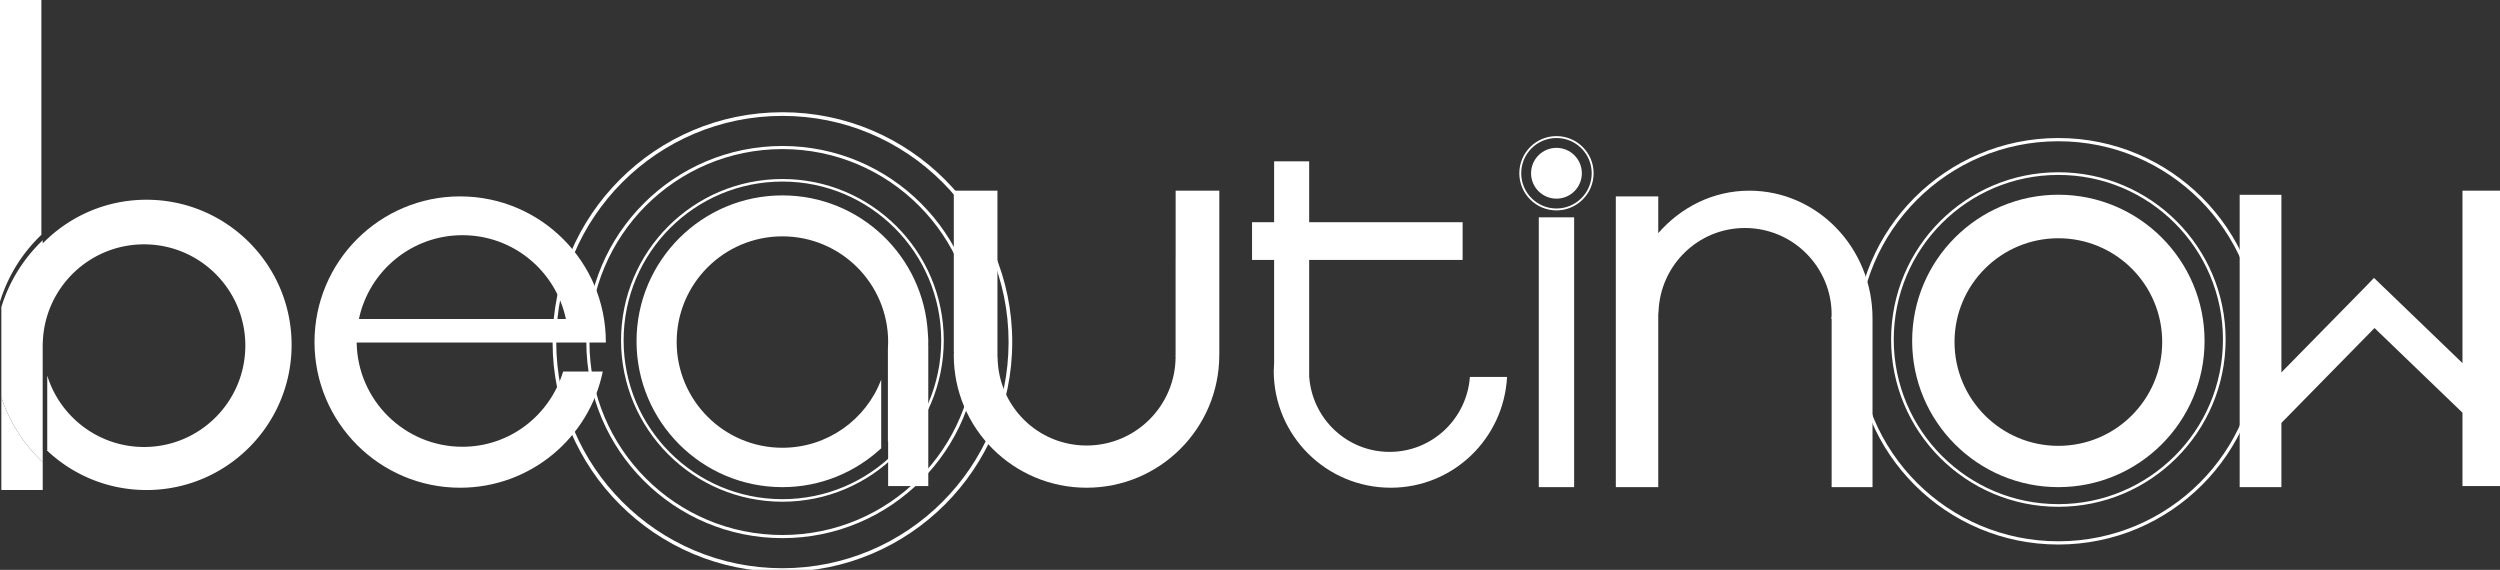
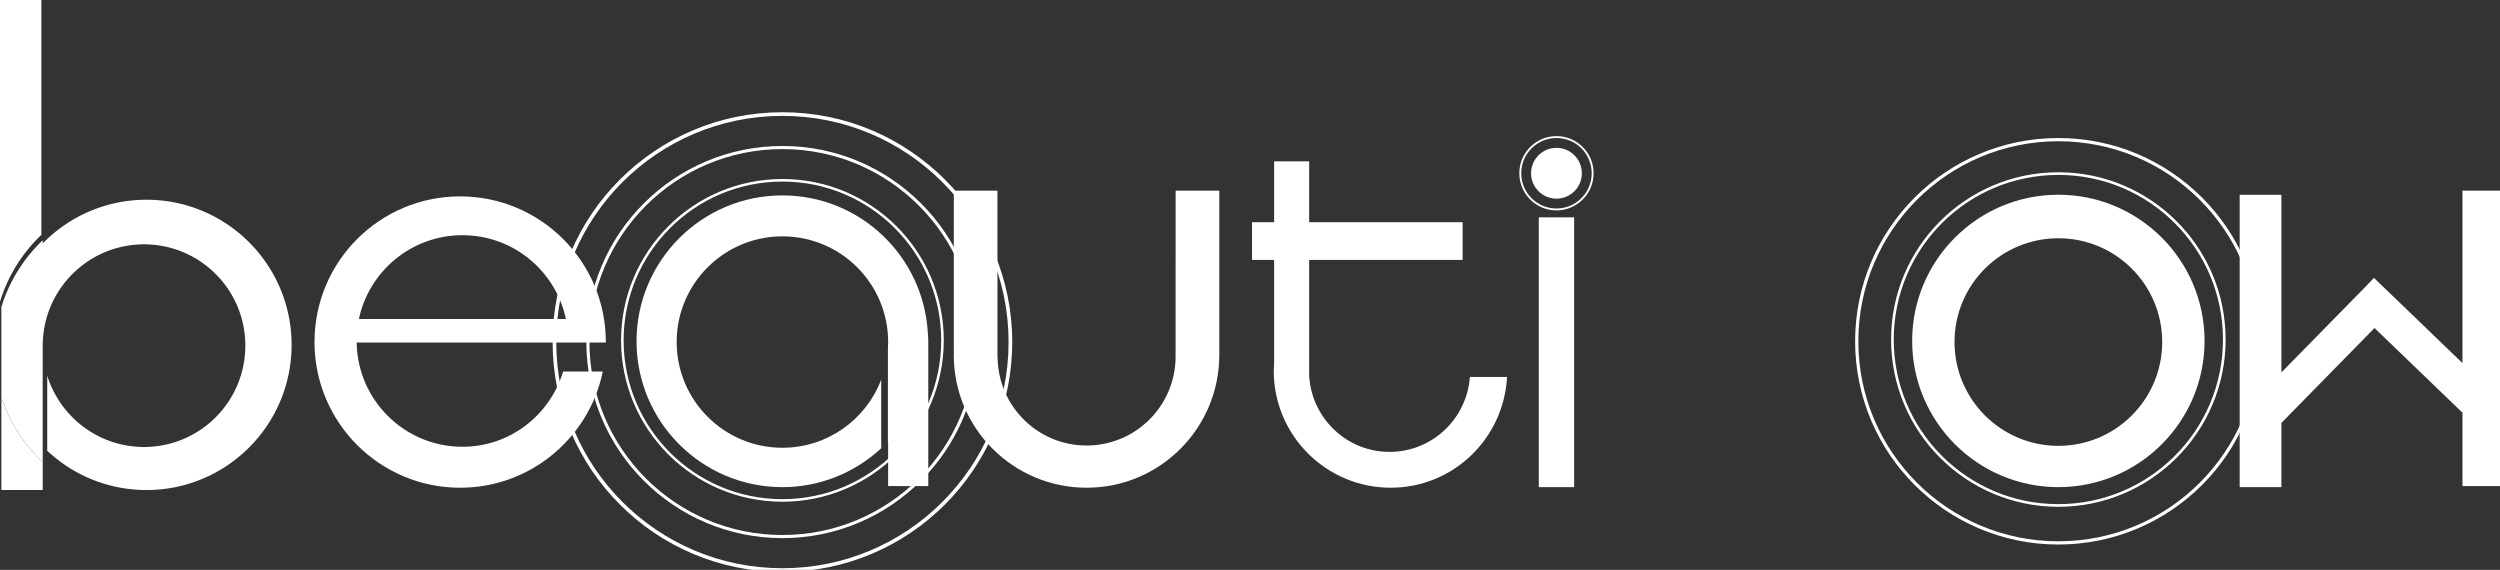
<svg xmlns="http://www.w3.org/2000/svg" xmlns:ns1="http://www.inkscape.org/namespaces/inkscape" width="250.216mm" height="57.039mm" viewBox="0 0 250.216 57.039" id="svg1" xml:space="preserve">
  <rect x="0" y="0" width="250.216" height="57.039" fill="#333333" stroke="none" />
  <defs id="defs1" />
  <g ns1:label="Layer 1" ns1:groupmode="layer" id="layer1" transform="translate(-1.644,-92.569)">
    <g id="g136" style="fill:#ffffff">
      <path style="color:#000000;clip-rule:nonzero;fill:#ffffff;fill-rule:nonzero;stroke-linecap:butt;stroke-linejoin:round;stroke-miterlimit:10;-inkscape-stroke:none" d="m 754.973,310.42 c -7.744,0 -14.029,6.285 -14.029,14.029 0,7.744 6.285,14.031 14.029,14.031 7.744,0 14.031,-6.287 14.031,-14.031 0,-7.744 -6.287,-14.029 -14.031,-14.029 z m 0,0.719 c 7.356,0 13.312,5.955 13.312,13.311 0,7.356 -5.957,13.312 -13.312,13.312 -7.356,0 -13.311,-5.957 -13.311,-13.312 0,-7.356 5.955,-13.311 13.311,-13.311 z" id="path130" transform="matrix(0.265,0,0,0.265,-42.643,23.93)" ns1:export-filename="path130.svg" ns1:export-xdpi="96" ns1:export-ydpi="96" />
      <path id="path128" style="color:#000000;clip-rule:nonzero;fill:#ffffff;fill-rule:nonzero;stroke-linecap:butt;stroke-linejoin:round;stroke-miterlimit:10;-inkscape-stroke:none" d="m 944.532,311.143 c -42.388,0 -76.764,34.376 -76.764,76.764 0,42.389 34.376,76.764 76.764,76.764 42.389,0 76.76,-34.375 76.76,-76.764 0,-42.388 -34.371,-76.764 -76.76,-76.764 z m 0,1.221 c 41.729,0 75.539,33.815 75.539,75.543 0,41.729 -33.81,75.543 -75.539,75.543 -41.728,0 -75.543,-33.814 -75.543,-75.543 0,-41.728 33.815,-75.543 75.543,-75.543 z m 0,11.709 c -34.884,0 -63.174,28.289 -63.174,63.174 0,34.884 28.289,63.176 63.174,63.176 34.884,0 63.172,-28.291 63.172,-63.176 0,-34.884 -28.287,-63.174 -63.172,-63.174 z m 0,1.006 c 34.341,0 62.166,27.826 62.166,62.168 0,34.341 -27.825,62.172 -62.166,62.172 -34.341,0 -62.17,-27.83 -62.17,-62.172 0,-34.341 27.828,-62.168 62.17,-62.168 z" transform="matrix(0.265,0,0,0.265,-42.643,23.93)" />
      <path id="path124" style="color:#000000;clip-rule:nonzero;fill:#ffffff;fill-rule:nonzero;stroke-linecap:butt;stroke-linejoin:round;stroke-miterlimit:10;-inkscape-stroke:none" d="m 462.626,301.404 c -47.929,0 -86.799,38.87 -86.799,86.799 0,47.929 38.87,86.799 86.799,86.799 47.929,0 86.799,-38.87 86.799,-86.799 0,-47.929 -38.87,-86.799 -86.799,-86.799 z m 0,1.381 c 47.183,0 85.418,38.235 85.418,85.418 0,47.183 -38.235,85.418 -85.418,85.418 -47.183,0 -85.418,-38.235 -85.418,-85.418 0,-47.183 38.235,-85.418 85.418,-85.418 z m 0,11.363 c -40.892,0 -74.055,33.163 -74.055,74.055 0,40.892 33.163,74.055 74.055,74.055 40.892,0 74.055,-33.163 74.055,-74.055 0,-40.892 -33.163,-74.055 -74.055,-74.055 z m 0,1.178 c 40.256,0 72.877,32.621 72.877,72.877 0,40.256 -32.621,72.877 -72.877,72.877 -40.256,0 -72.877,-32.621 -72.877,-72.877 0,-40.256 32.621,-72.877 72.877,-72.877 z m 0,11.297 c -33.654,0 -60.945,27.291 -60.945,60.943 0,33.654 27.291,60.945 60.945,60.945 33.654,0 60.945,-27.291 60.945,-60.945 0,-33.653 -27.291,-60.943 -60.945,-60.943 z m 0,0.969 c 33.13,0 59.977,26.846 59.977,59.975 0,33.13 -26.847,59.977 -59.977,59.977 -33.13,0 -59.977,-26.847 -59.977,-59.977 0,-33.129 26.847,-59.975 59.977,-59.975 z" transform="matrix(0.265,0,0,0.265,-42.643,23.93)" />
      <path id="path24" style="clip-rule:evenodd;fill:#ffffff;fill-rule:nonzero;stroke-linecap:round;stroke-linejoin:round;stroke-miterlimit:10" d="m 340.905,333.188 c -30.384,-0.001 -55,24.615 -55,55 0,30.384 24.616,55.031 55,55.031 26.563,0 48.72,-18.839 53.875,-43.875 h -14.969 c -4.981,16.39 -20.012,28.406 -38.031,28.406 -21.861,0 -39.627,-17.578 -39.953,-39.361 h 86.477 v -0.014 h 7.635 c 0,-0.063 -0.001,-0.124 0,-0.188 0,-30.385 -24.648,-55 -55.033,-55 z m 0.875,14.656 c 19.221,0 35.257,13.565 39.072,31.646 H 302.679 c 3.821,-18.082 19.88,-31.647 39.102,-31.646 z" transform="matrix(0.265,0,0,0.265,-42.643,23.93)" />
      <path id="path32" style="clip-rule:evenodd;fill:#ffffff;fill-rule:nonzero;stroke-linecap:round;stroke-linejoin:round;stroke-miterlimit:10" d="m 754.974,314.858 c -5.297,0 -9.592,4.295 -9.592,9.592 0,5.297 4.295,9.592 9.592,9.592 5.297,0 9.59,-4.295 9.59,-9.592 0,-5.297 -4.293,-9.592 -9.59,-9.592 z m -6.676,26.244 v 101.891 h 13.35 V 341.102 Z" transform="matrix(0.265,0,0,0.265,-42.643,23.93)" />
-       <path id="path21" d="m 827.811,331.031 c -13.705,0 -25.879,6.266 -34.393,16.047 v -13.891 h -16.027 v 109.805 h 16.027 v -65.266 c 0.021,-0.361 0.096,-0.706 0.111,-1.07 0.656,-17.505 14.959,-31.532 32.625,-31.531 18.084,0 32.75,14.666 32.75,32.75 10e-4,0.482 -0.103,0.93 -0.125,1.406 0.002,0.011 -0.002,0.021 0,0.031 -0.002,0.028 0.005,0.069 0,0.094 0.006,0.033 0.028,0.065 0.031,0.094 h 0.094 v 35.438 28.062 h 15.439 v -63.5 h -0.033 c 10e-4,-0.075 0.03,-0.142 0.033,-0.219 0,-26.646 -20.842,-48.25 -46.533,-48.25 z" style="clip-rule:evenodd;fill:#ffffff;fill-rule:nonzero;stroke-linecap:round;stroke-linejoin:round;stroke-miterlimit:10" transform="matrix(0.265,0,0,0.265,-42.643,23.93)" />
      <path id="path16" d="m 648.337,319.955 v 22.988 h -8.336 v 14.252 h 8.336 v 38.738 c -0.067,0.963 -0.113,1.931 -0.117,2.91 -10e-4,0.064 -0.032,0.123 -0.031,0.188 -10e-4,24.404 19.784,44.188 44.188,44.188 23.601,0 42.692,-18.553 43.936,-41.844 h -14.031 c -1.172,15.811 -14.232,28.311 -30.342,28.312 -16.111,0 -29.172,-12.502 -30.344,-28.312 h -0.023 v -44.18 h 57.959 v -14.252 h -57.959 v -22.988 z" style="clip-rule:evenodd;fill:#ffffff;fill-rule:nonzero;stroke-linecap:round;stroke-linejoin:round;stroke-miterlimit:10" transform="matrix(0.265,0,0,0.265,-42.643,23.93)" />
      <path id="path13" d="m 527.358,331.025 v 60.918 h 0.047 c -0.009,0.385 -0.061,0.761 -0.061,1.15 0,27.69 22.466,50.125 50.156,50.125 27.69,0 50.125,-22.435 50.125,-50.125 0,-0.005 1e-5,-0.009 0,-0.014 h 0.01 v -62.055 h -16.494 v 25.242 c -0.005,-0.006 -0.01,-0.013 -0.016,-0.018 v 36.844 h -0.064 c 0.004,0.192 0.064,0.369 0.064,0.562 0,18.581 -15.044,33.625 -33.625,33.625 -18.378,0 -33.271,-14.731 -33.596,-33.031 -0.003,-0.202 -0.061,-0.39 -0.061,-0.594 v -1.719 -35.781 c -10e-4,0.001 -0.003,0.003 -0.004,0.004 v -25.135 z" style="clip-rule:evenodd;fill:#ffffff;fill-rule:nonzero;stroke-linecap:round;stroke-linejoin:round;stroke-miterlimit:10" transform="matrix(0.265,0,0,0.265,-42.643,23.93)" />
      <path d="m 944.531,332.562 c -30.49,10e-4 -55.219,24.729 -55.219,55.219 0,30.491 24.729,55.219 55.219,55.219 30.491,0 55.219,-24.728 55.219,-55.219 0,-30.49 -24.728,-55.219 -55.219,-55.219 z m 0,16.438 c 21.659,0 39.219,17.529 39.219,39.188 0,21.658 -17.56,39.218 -39.219,39.218 -21.658,0 -39.219,-17.56 -39.219,-39.218 0,-21.659 17.56,-39.188 39.219,-39.188 z" fill="#150b14" fill-rule="nonzero" opacity="1" stroke="none" id="path10" style="clip-rule:evenodd;fill:#ffffff;fill-rule:nonzero;stroke-linecap:round;stroke-linejoin:round;stroke-miterlimit:10" transform="matrix(0.265,0,0,0.265,-42.643,23.93)" />
      <path id="path4" style="clip-rule:evenodd;fill:#ffffff;fill-rule:nonzero;stroke-linecap:round;stroke-linejoin:round;stroke-miterlimit:10" d="m 1097.159,331.025 v 65.123 l -33.42,-32.174 -3.203,3.328 -31.766,32.361 v -67.088 h -15.76 v 110.416 h 15.76 v -24.252 l 35.17,-35.836 33.219,31.979 v 27.721 h 15.922 V 331.025 Z" transform="matrix(0.265,0,0,0.265,-42.643,23.93)" />
      <path id="path11" style="clip-rule:evenodd;fill:#ffffff;fill-rule:nonzero;stroke-linecap:round;stroke-linejoin:round;stroke-miterlimit:10" d="m 462.626,332.813 c -30.422,10e-4 -55.096,24.672 -55.096,55.094 0,30.422 24.674,55.094 55.096,55.094 14.422,0 27.499,-5.6 37.311,-14.678 v -25.895 c -5.738,15.021 -20.276,25.697 -37.311,25.697 -22.052,0 -39.938,-17.887 -39.938,-39.938 0,-22.052 17.886,-39.906 39.938,-39.906 22.052,0 39.937,17.854 39.936,39.906 0,0.872 -0.039,1.735 -0.094,2.594 v 35.062 c 0.028,-0.029 0.058,-0.057 0.086,-0.086 v 16.846 h 15.166 v -53.102 h -0.039 c 0.015,-0.532 0.039,-1.06 0.039,-1.596 0,-1.014 -0.103,-1.999 -0.158,-3 -1.569,-29.016 -25.528,-52.094 -54.936,-52.094 z" transform="matrix(0.265,0,0,0.265,-42.643,23.93)" />
      <path id="path8" style="clip-rule:evenodd;fill:#ffffff;fill-rule:nonzero;stroke-width:0.265;stroke-linecap:round;stroke-linejoin:round;stroke-miterlimit:10" d="m 1.779,132.34 v 9.272 h 4.141 v -2.79 a 16.386,15.744 0 0 1 -4.141,-6.482 z" />
      <path id="path135" style="clip-rule:evenodd;fill:#ffffff;fill-rule:nonzero;stroke-width:0.265;stroke-linecap:round;stroke-linejoin:round;stroke-miterlimit:10" d="m 1.779,132.34 a 16.386,15.744 0 0 0 4.141,6.482 v -0.013 -1.179 h -0.004 v -10.714 h 0.009 c 0.131,-5.486 4.62,-9.892 10.137,-9.892 5.599,0 10.136,4.538 10.136,10.137 0,5.599 -4.537,10.145 -10.136,10.145 -4.554,0 -8.408,-3.008 -9.689,-7.144 v 7.468 h -0.053 c 2.601,2.467 6.112,3.984 9.982,3.984 8.023,0 14.527,-6.505 14.527,-14.527 0,-8.023 -6.504,-14.527 -14.527,-14.527 -4.071,0 -7.746,1.677 -10.382,4.374 v -0.32 a 15.856,15.569 0 0 0 -4.141,6.692 v 8.811 z" />
      <path id="path134" style="clip-rule:evenodd;fill:#ffffff;fill-rule:nonzero;stroke-width:0.265;stroke-linecap:round;stroke-linejoin:round;stroke-miterlimit:10" d="M 1.644,92.569 V 122.765 A 15.856,15.569 0 0 1 5.785,116.073 V 92.569 Z" />
    </g>
  </g>
</svg>